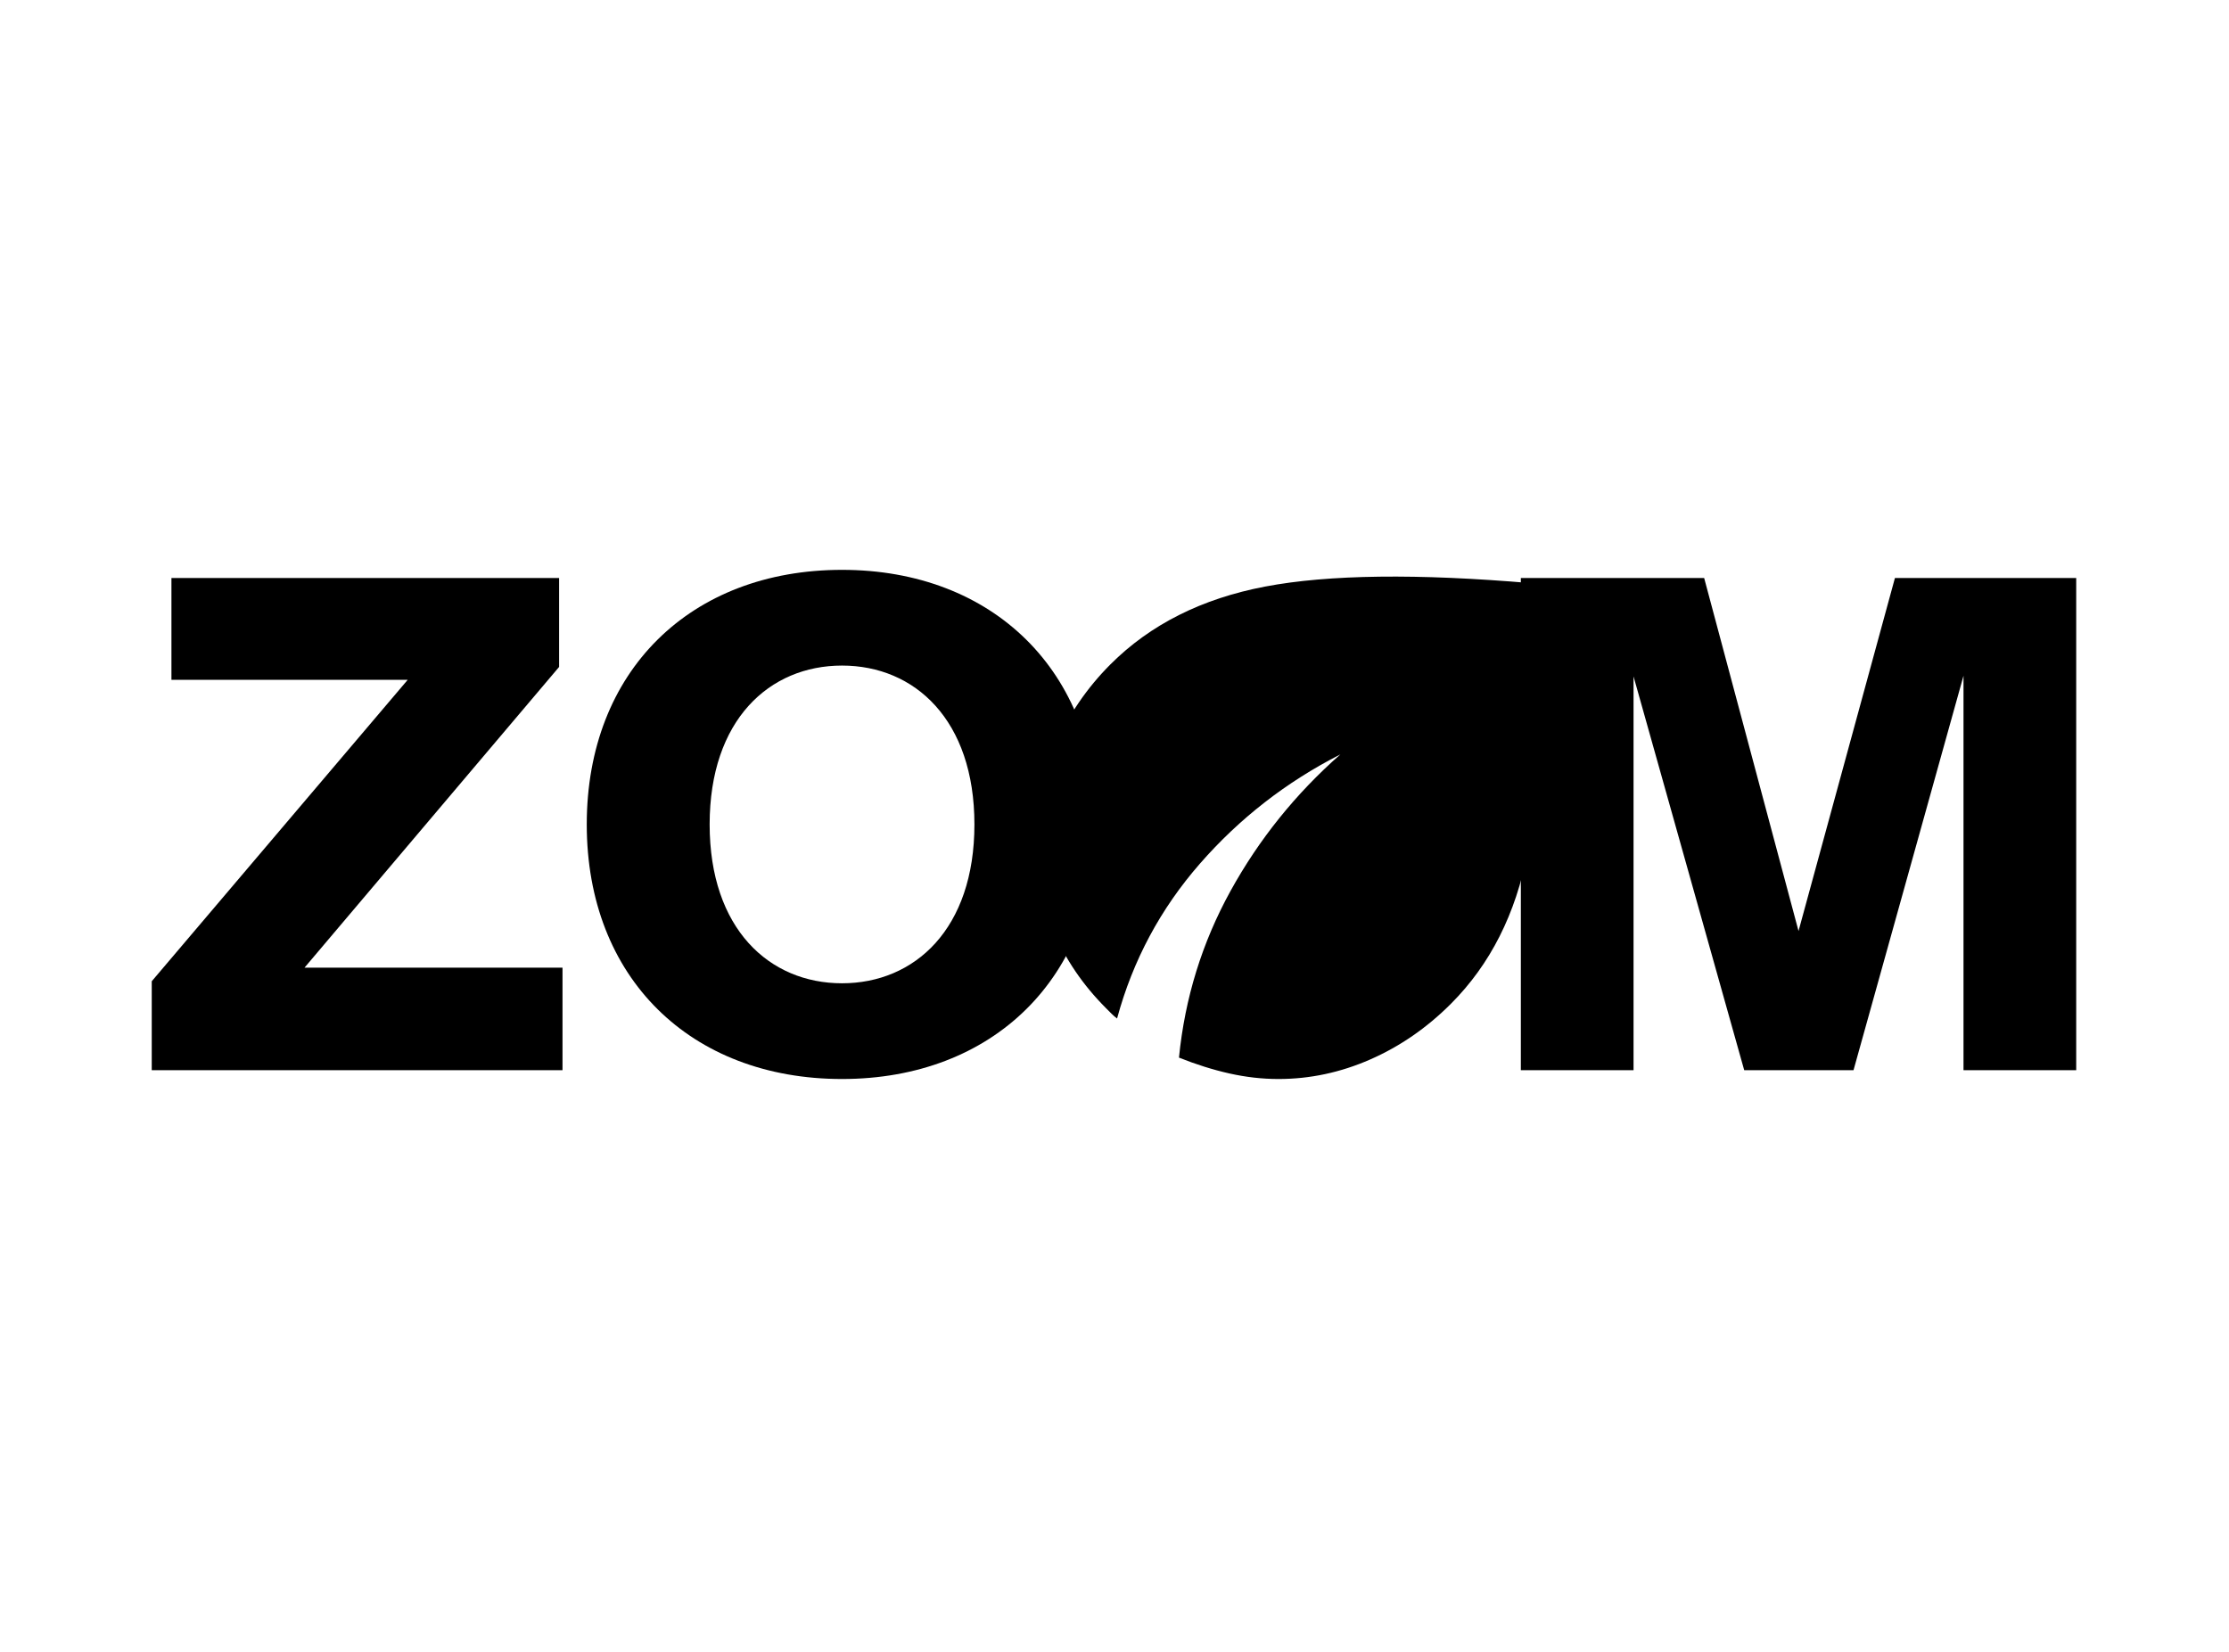
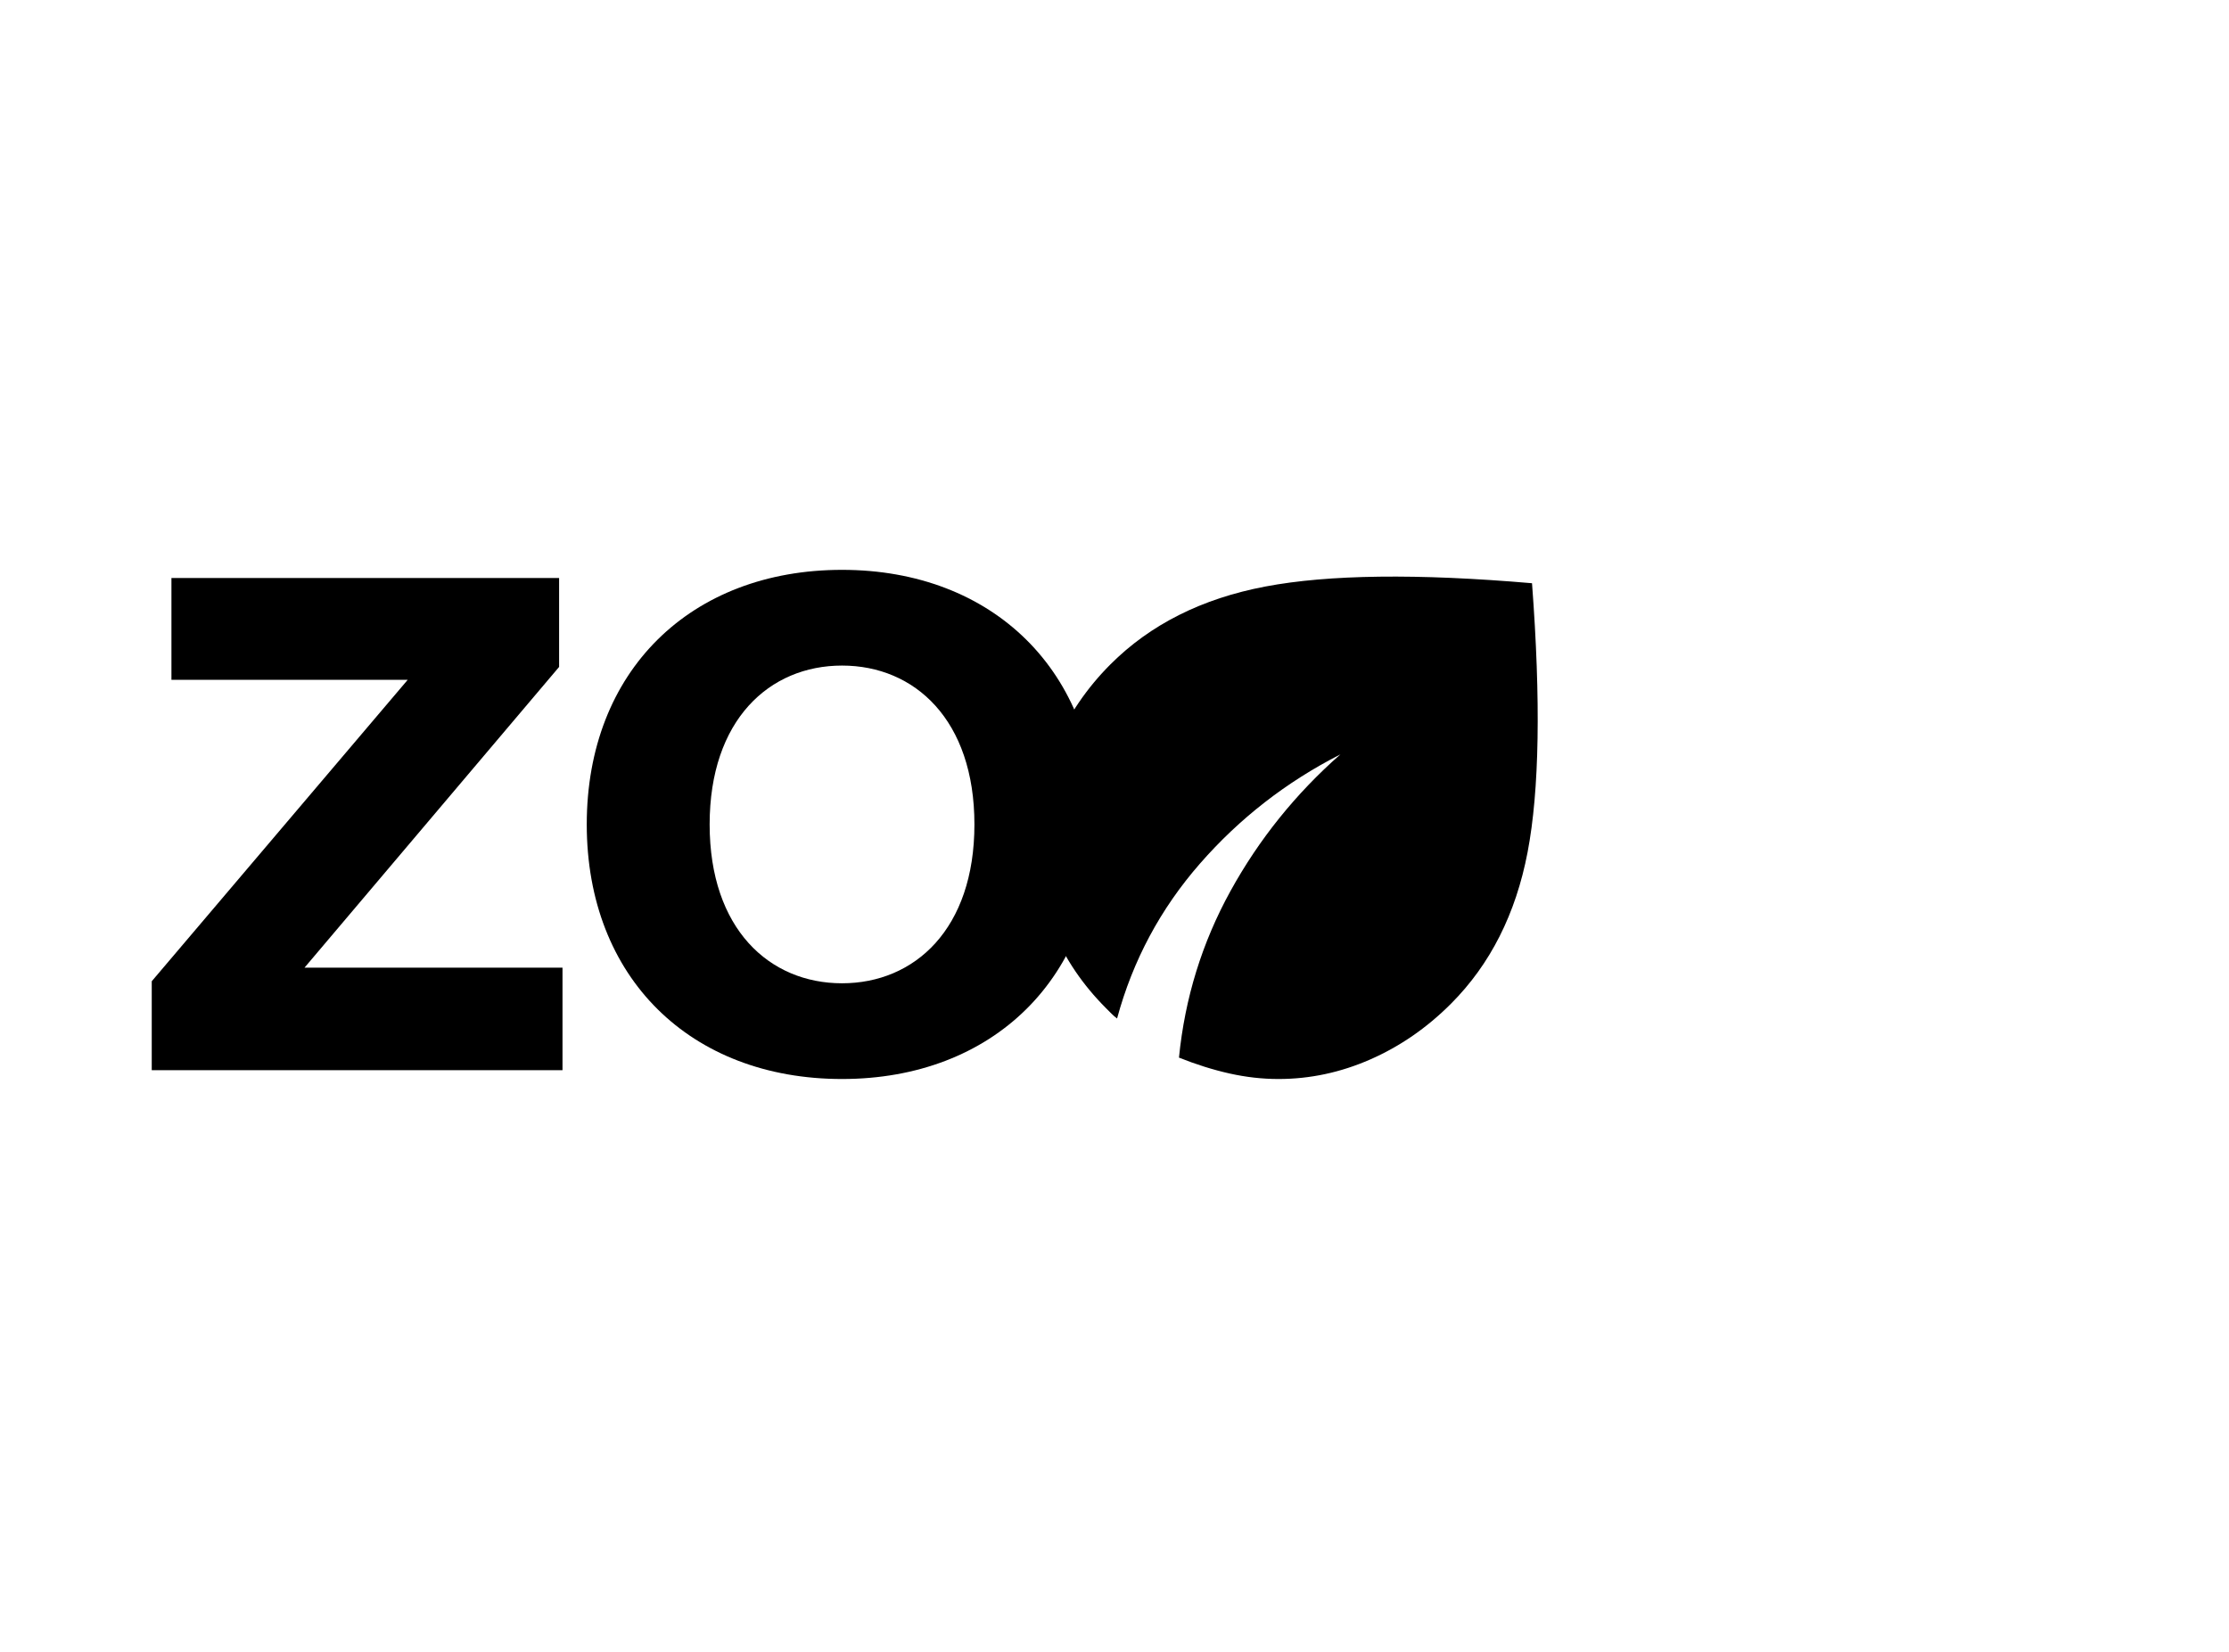
<svg xmlns="http://www.w3.org/2000/svg" width="661" height="490" viewBox="0 0 661 490" fill="none">
-   <path d="M549.653 317.382H517.239L484.421 200.609V317.382H451V171.416H505.36L533.345 276.109L561.935 171.416H615.691V317.382H582.269V200.408L549.653 317.382Z" fill="#7D8085" style="fill:#7D8085;fill:color(display-p3 0.489 0.502 0.523);fill-opacity:1;" />
  <path d="M210.441 244.5C210.441 275.505 228.159 291.612 249.701 291.612C271.244 291.612 288.961 275.505 288.961 244.5C288.961 213.495 271.244 197.388 249.701 197.388C228.159 197.388 210.441 213.495 210.441 244.5ZM325.403 244.5C325.403 290.001 294.397 320 249.701 320C204.804 320 174 290.001 174 244.5C174 198.999 204.804 169 249.701 169C294.397 169 325.403 198.999 325.403 244.5Z" fill="#7D8085" style="fill:#7D8085;fill:color(display-p3 0.489 0.502 0.523);fill-opacity:1;" />
  <path d="M165.8 171.416V197.79L90.3 286.981H166.807V317.382H45V291.008L120.903 201.616H50.839V171.416H165.8Z" fill="#7D8085" style="fill:#7D8085;fill:color(display-p3 0.489 0.502 0.523);fill-opacity:1;" />
  <path d="M379.127 320C374.319 320 369.474 319.453 364.592 318.359C359.711 317.265 354.72 315.697 349.62 313.655C351.369 296.005 356.469 279.522 364.92 264.206C373.371 248.89 384.227 235.398 397.487 223.728C381.458 231.897 367.579 242.691 355.85 256.111C344.12 269.53 335.924 284.846 331.261 302.058C330.678 301.621 330.132 301.147 329.622 300.636L327.982 298.995C321.134 292.14 315.925 284.482 312.355 276.021C308.785 267.561 307 258.736 307 249.547C307 239.628 308.967 230.146 312.901 221.103C316.835 212.059 322.3 204.036 329.294 197.035C341.096 185.22 356.396 177.525 375.193 173.951C393.99 170.378 420.363 170.049 454.314 172.967C456.937 207.829 456.5 234.413 453.003 252.719C449.505 271.025 441.928 286.013 430.272 297.682C423.132 304.83 415.154 310.336 406.339 314.202C397.523 318.067 388.452 320 379.127 320Z" fill="#26CA47" style="fill:#26CA47;fill:color(display-p3 0.149 0.793 0.278);fill-opacity:1;" />
</svg>